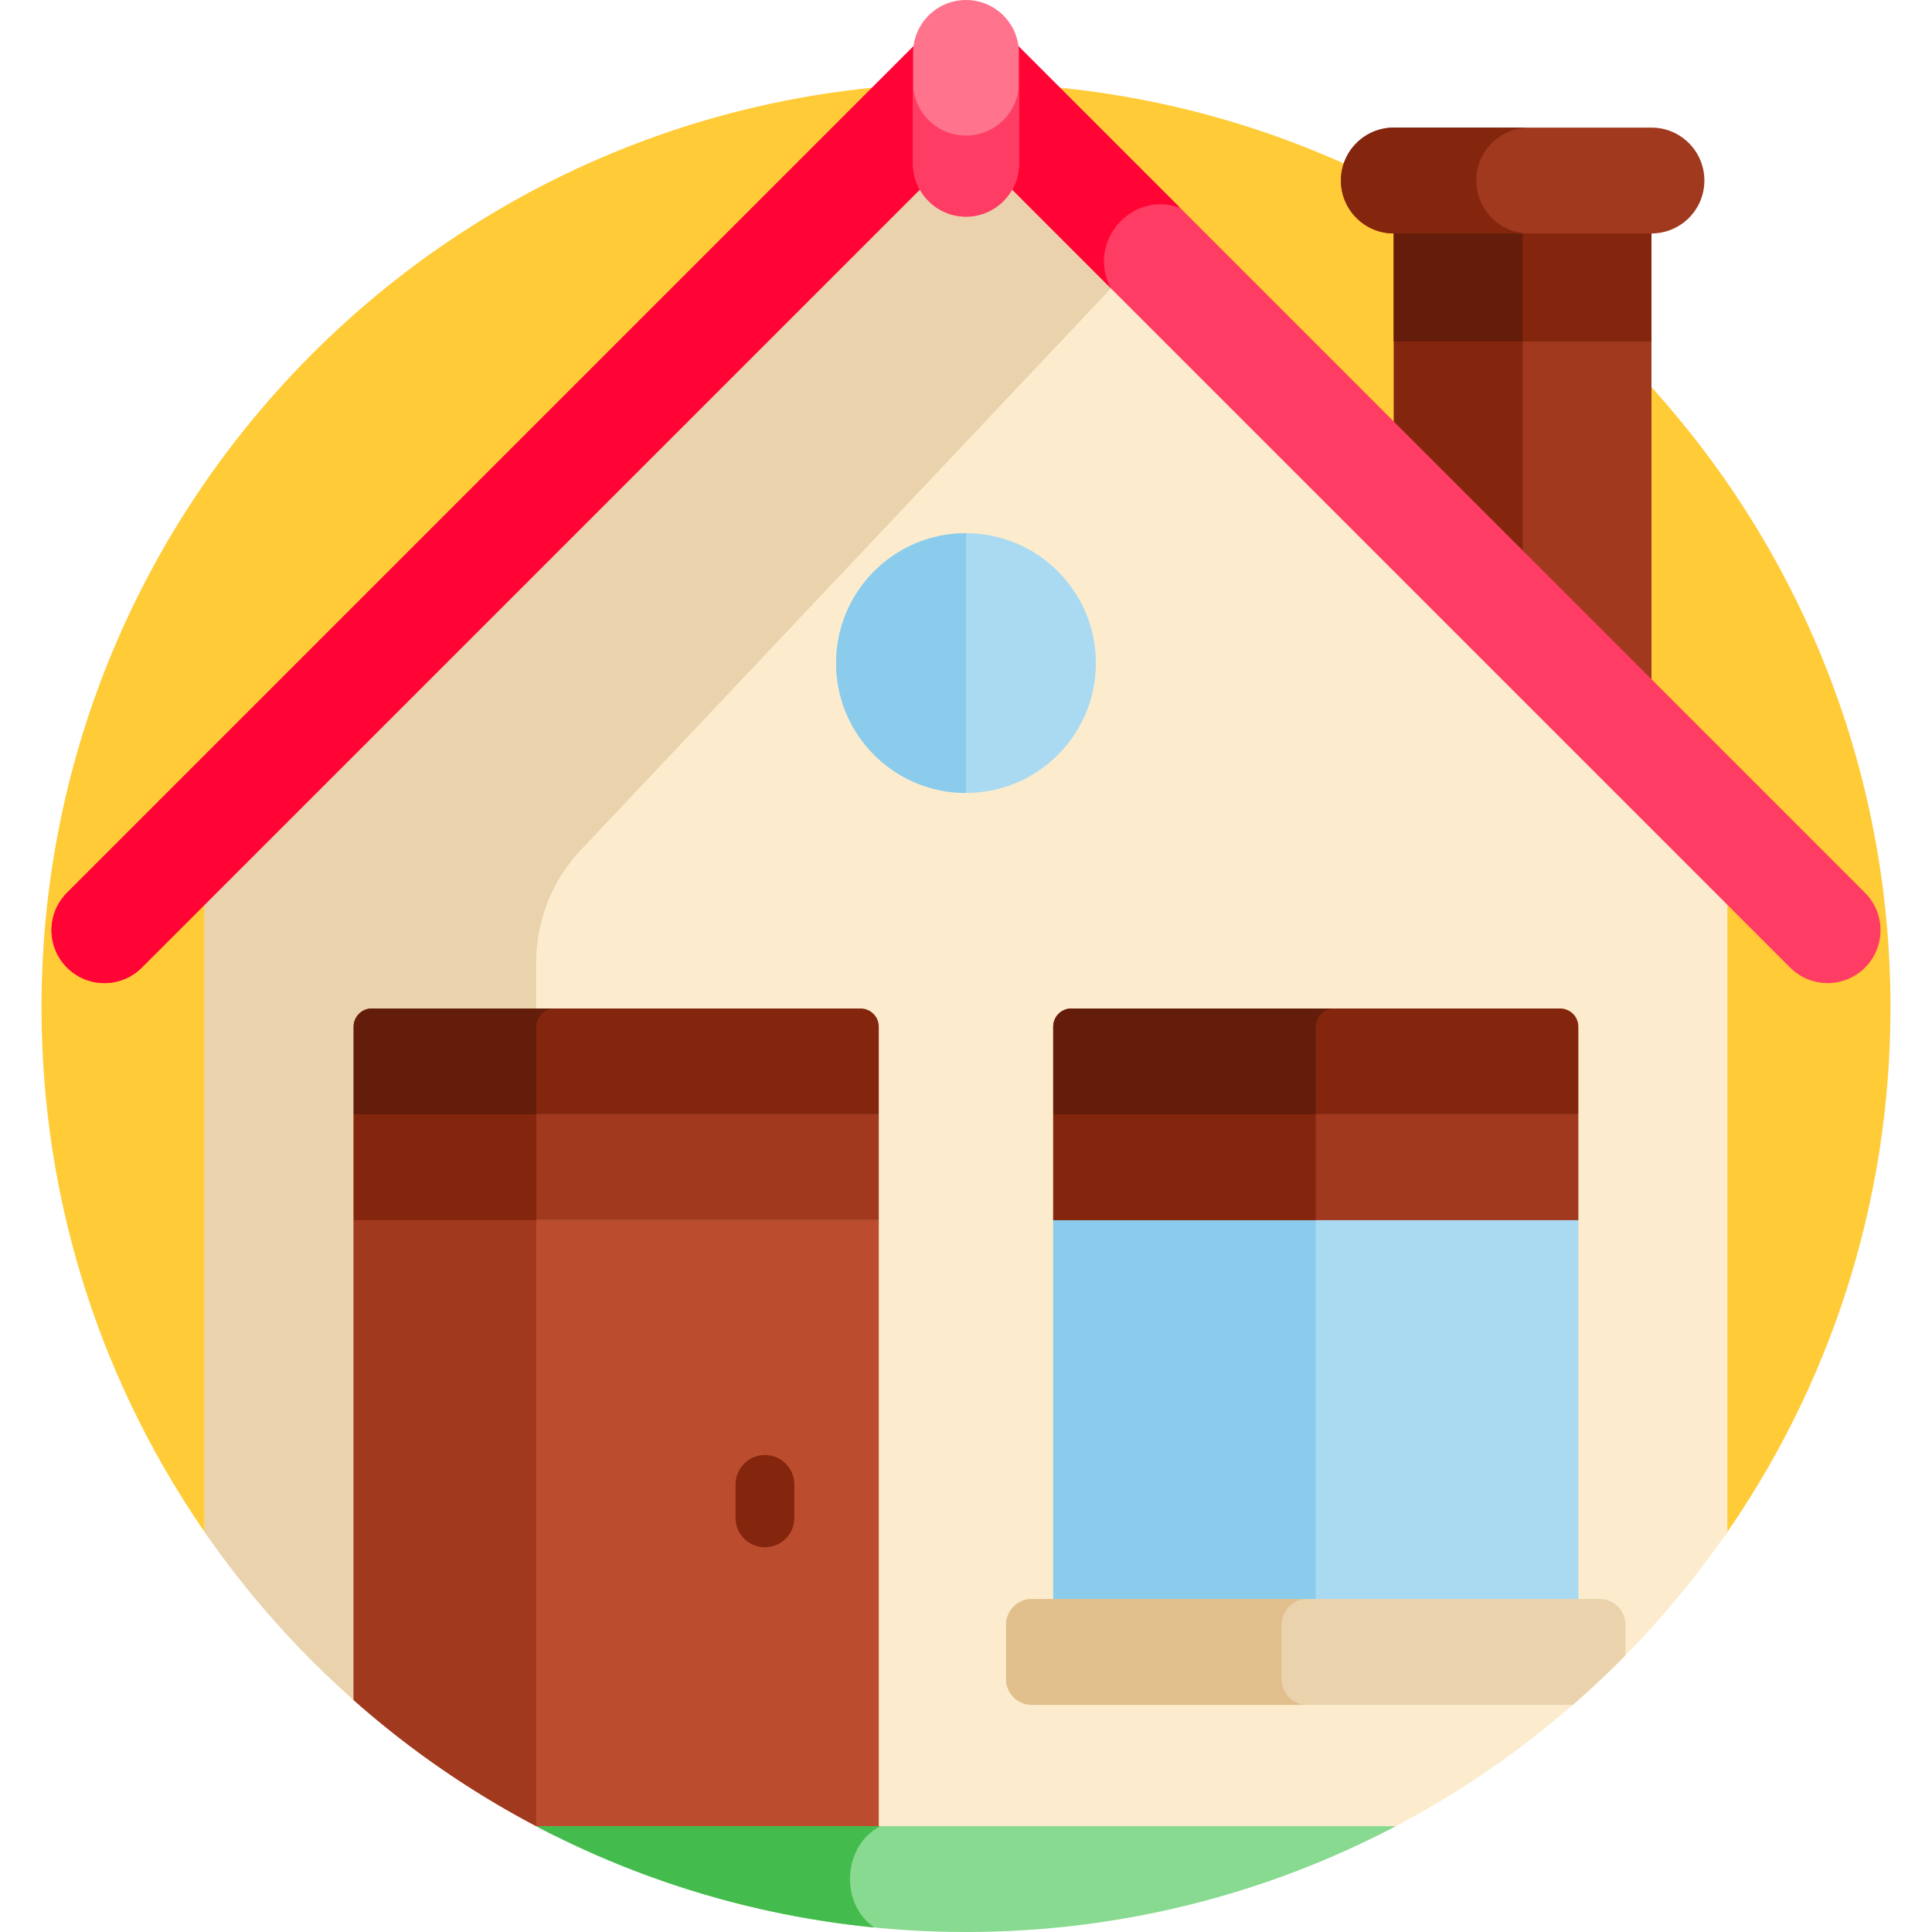
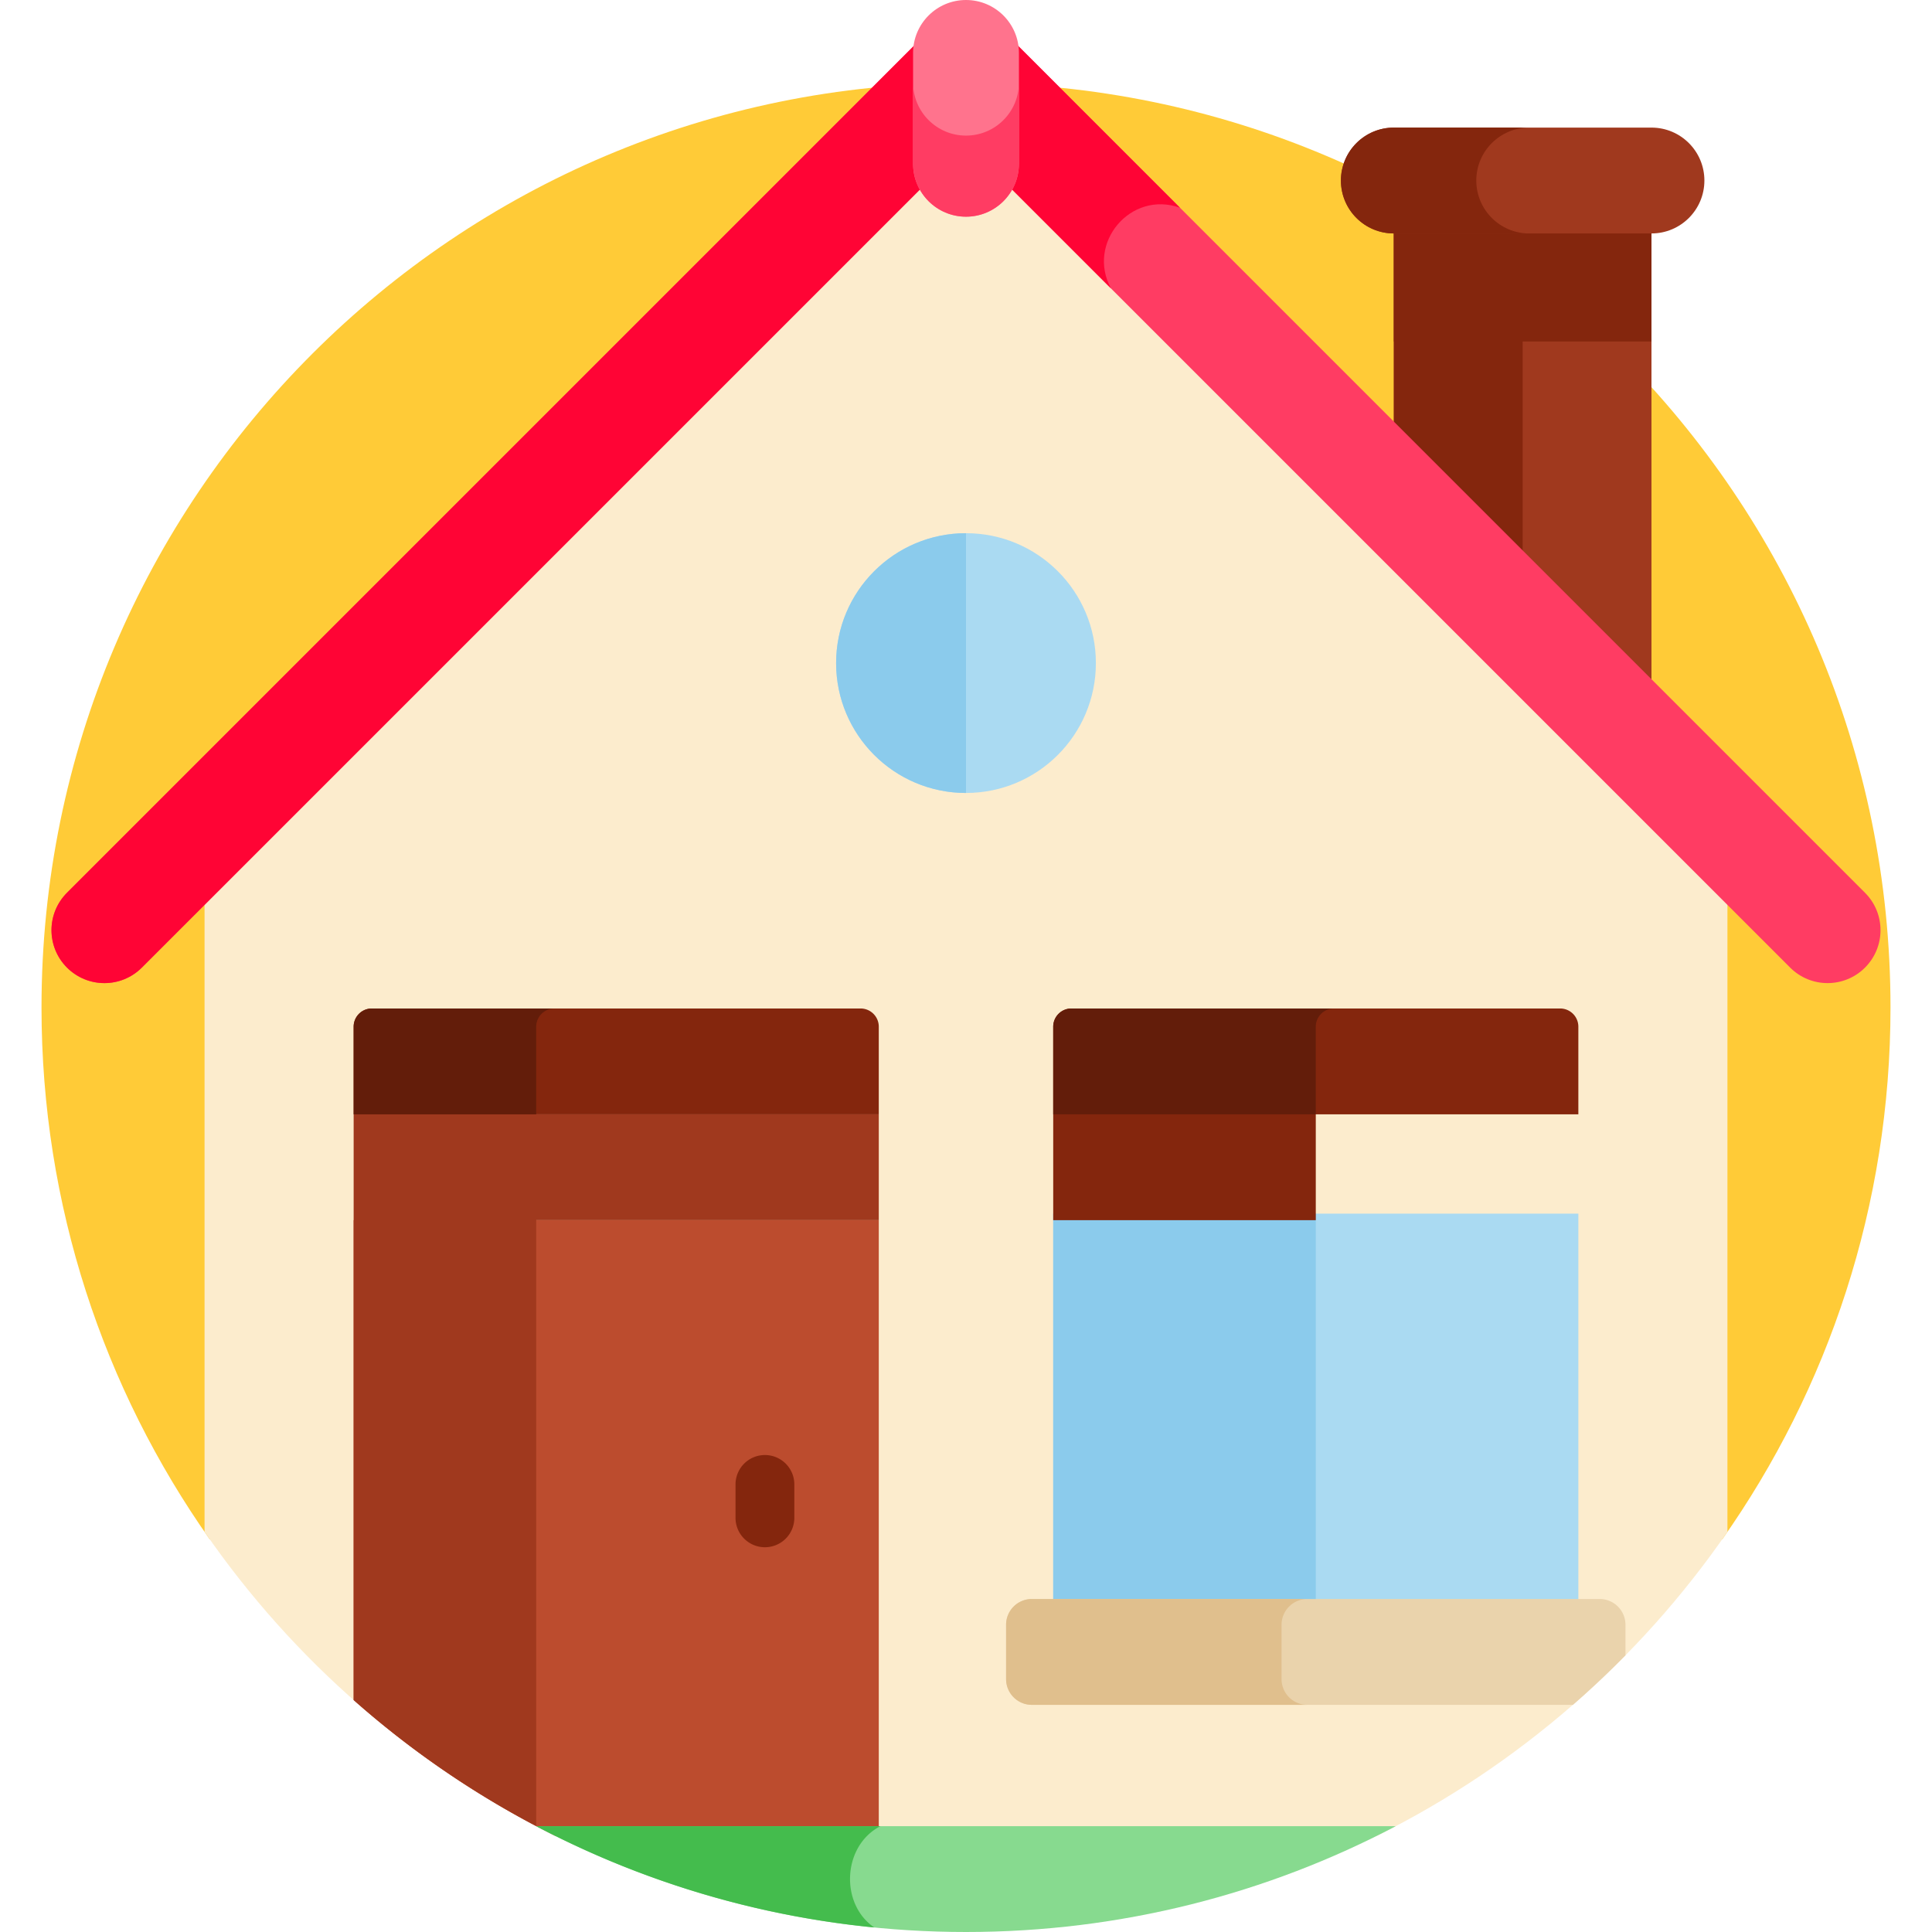
<svg xmlns="http://www.w3.org/2000/svg" version="1.1" width="512" height="512" x="0" y="0" viewBox="0 0 512 512" style="enable-background:new 0 0 512 512" xml:space="preserve">
  <g>
    <path d="M456.405 407.953C484.495 368.089 501 319.474 501 267c0-135.31-109.69-245-245-245S11 131.69 11 267c0 52.474 16.505 101.089 44.595 140.953h400.81z" style="" fill="#FFCB37" data-original="#ffcb37" />
    <path d="M437.658 182.764V61.593h-68.275v52.896z" style="" fill="#A0391E" data-original="#a0391e" />
    <path d="M403.52 148.626V61.593h-34.138v52.896z" style="" fill="#84260D" data-original="#84260d" />
    <path d="M369.383 90.488h68.275V60.609h-68.275v29.879z" style="" fill="#84260D" data-original="#84260d" />
-     <path d="M403.52 60.609h-34.138v29.879h34.138V60.609z" style="" fill="#631D0A" data-original="#631d0a" />
    <path d="M451.682 47.841c0-7.746-6.279-14.025-14.025-14.025h-68.275c-7.746 0-14.025 6.279-14.025 14.025s6.279 14.025 14.025 14.025h68.275c7.747 0 14.025-6.279 14.025-14.025z" style="" fill="#A0391E" data-original="#a0391e" />
    <path d="M391.233 47.841c0-7.746 6.279-14.025 14.024-14.025h-35.875c-7.746 0-14.024 6.279-14.024 14.025s6.279 14.025 14.024 14.025h35.875c-7.745 0-14.024-6.279-14.024-14.025z" style="" fill="#84260D" data-original="#84260d" />
    <path d="M457.791 237.727 256 35.936 54.209 237.727v168.226c23.537 34.116 55.497 61.965 92.882 80.55h217.817c37.385-18.585 69.345-46.434 92.882-80.55V237.727z" style="" fill="#FCECCD" data-original="#fceccd" />
-     <path d="M295.361 75.297 256 35.936l-113.9 113.9-87.891 87.891v168.226a246.098 246.098 0 0 0 87.891 77.968V255.079a43.507 43.507 0 0 1 11.87-29.865L294.419 76.433l.942-1.136z" style="" fill="#EAD3AC" data-original="#ead3ac" />
    <path d="M474.412 256.426 256 38.014 37.588 256.426c-5.476 5.476-14.358 5.476-19.834 0-5.477-5.477-5.477-14.356 0-19.834L246.083 8.263c5.476-5.476 14.357-5.476 19.834 0l228.329 228.329c5.477 5.478 5.477 14.357 0 19.834-5.478 5.478-14.357 5.476-19.834 0z" style="" fill="#FF3C63" data-original="#ff3c63" />
    <circle cx="256" cy="175.724" r="34.42" style="" fill="#AADAF2" data-original="#aadaf2" />
    <path d="M93.72 450.53a245.373 245.373 0 0 0 53.371 35.973h85.796V323.357H93.72V450.53z" style="" fill="#BC4C2E" data-original="#bc4c2e" />
    <path d="M142.1 483.941V323.357H93.72V450.53a245.548 245.548 0 0 0 48.38 33.411zM93.72 295.307h139.167v28.05H93.72z" style="" fill="#A0391E" data-original="#a0391e" />
-     <path d="M93.72 295.307h48.38v28.05H93.72z" style="" fill="#84260D" data-original="#84260d" />
    <path d="M228.057 267.258H98.55a4.83 4.83 0 0 0-4.83 4.83v23.22h139.167v-23.22a4.83 4.83 0 0 0-4.83-4.83z" style="" fill="#84260D" data-original="#84260d" />
    <path d="M146.93 267.258H98.55a4.83 4.83 0 0 0-4.83 4.83v23.22h48.38v-23.22a4.83 4.83 0 0 1 4.83-4.83z" style="" fill="#631D0A" data-original="#631d0a" />
    <path d="M279.113 321.626H418.28V425.83H279.113z" style="" fill="#AADAF2" data-original="#aadaf2" />
    <path d="M279.113 321.626h69.584V425.83h-69.584z" style="" fill="#8BCBEC" data-original="#8bcbec" />
    <path d="M142.1 483.95C176.13 501.853 214.877 512 256 512s79.87-10.147 113.9-28.05H142.1z" style="" fill="#87DA8F" data-original="#87da8f" />
    <path d="M233.326 483.95H142.1a243.492 243.492 0 0 0 89.597 26.851c-9.169-6.23-8.448-21.676 1.629-26.851z" style="" fill="#44BC4D" data-original="#44bc4d" />
    <path d="M430.767 438.678v-8.095a6.83 6.83 0 0 0-6.83-6.83H273.455a6.83 6.83 0 0 0-6.83 6.83v14.389a6.83 6.83 0 0 0 6.83 6.83h143.39a245.851 245.851 0 0 0 13.922-13.124z" style="" fill="#EAD3AC" data-original="#ead3ac" />
    <path d="M339.625 444.972v-14.389a6.83 6.83 0 0 1 6.83-6.83h-73a6.83 6.83 0 0 0-6.83 6.83v14.389a6.83 6.83 0 0 0 6.83 6.83h73a6.83 6.83 0 0 1-6.83-6.83z" style="" fill="#E0BF8D" data-original="#e0bf8d" />
-     <path d="M279.113 295.307H418.28v28.05H279.113z" style="" fill="#A0391E" data-original="#a0391e" />
    <path d="M279.113 295.307h69.584v28.05h-69.584z" style="" fill="#84260D" data-original="#84260d" />
    <path d="M413.45 267.258H283.943a4.83 4.83 0 0 0-4.83 4.83v23.22H418.28v-23.22a4.83 4.83 0 0 0-4.83-4.83z" style="" fill="#84260D" data-original="#84260d" />
    <path d="M353.526 267.258h-69.583a4.83 4.83 0 0 0-4.83 4.83v23.22h69.583v-23.22a4.83 4.83 0 0 1 4.83-4.83z" style="" fill="#631D0A" data-original="#631d0a" />
    <path d="M202.714 410.035a7.791 7.791 0 0 1-7.792-7.792v-8.854a7.791 7.791 0 0 1 7.792-7.792 7.791 7.791 0 0 1 7.792 7.792v8.854a7.791 7.791 0 0 1-7.792 7.792z" style="" fill="#84260D" data-original="#84260d" />
    <path d="M221.58 175.724c0 19.01 15.411 34.42 34.42 34.42v-68.84c-19.01 0-34.42 15.41-34.42 34.42z" style="" fill="#8BCBEC" data-original="#8bcbec" />
    <path d="M312.711 55.057 265.917 8.263c-5.477-5.476-14.357-5.476-19.834 0L17.754 236.592c-5.478 5.478-5.478 14.357 0 19.834 5.477 5.476 14.357 5.476 19.834 0L256 38.014l38.419 38.419c-6.547-12.001 5.196-26.055 18.292-21.376z" style="" fill="#FF0435" data-original="#ff0435" />
    <path d="M256 0c-7.746 0-14.025 6.279-14.025 14.025V43.4c0 7.746 6.279 14.025 14.025 14.025s14.025-6.279 14.025-14.025V14.025C270.025 6.279 263.746 0 256 0z" style="" fill="#FF738D" data-original="#ff738d" />
    <path d="M256 35.936c-7.746 0-14.025-6.279-14.025-14.025v21.488c0 7.746 6.279 14.025 14.025 14.025s14.025-6.279 14.025-14.025V21.911c0 7.746-6.279 14.025-14.025 14.025z" style="" fill="#FF3C63" data-original="#ff3c63" />
  </g>
</svg>